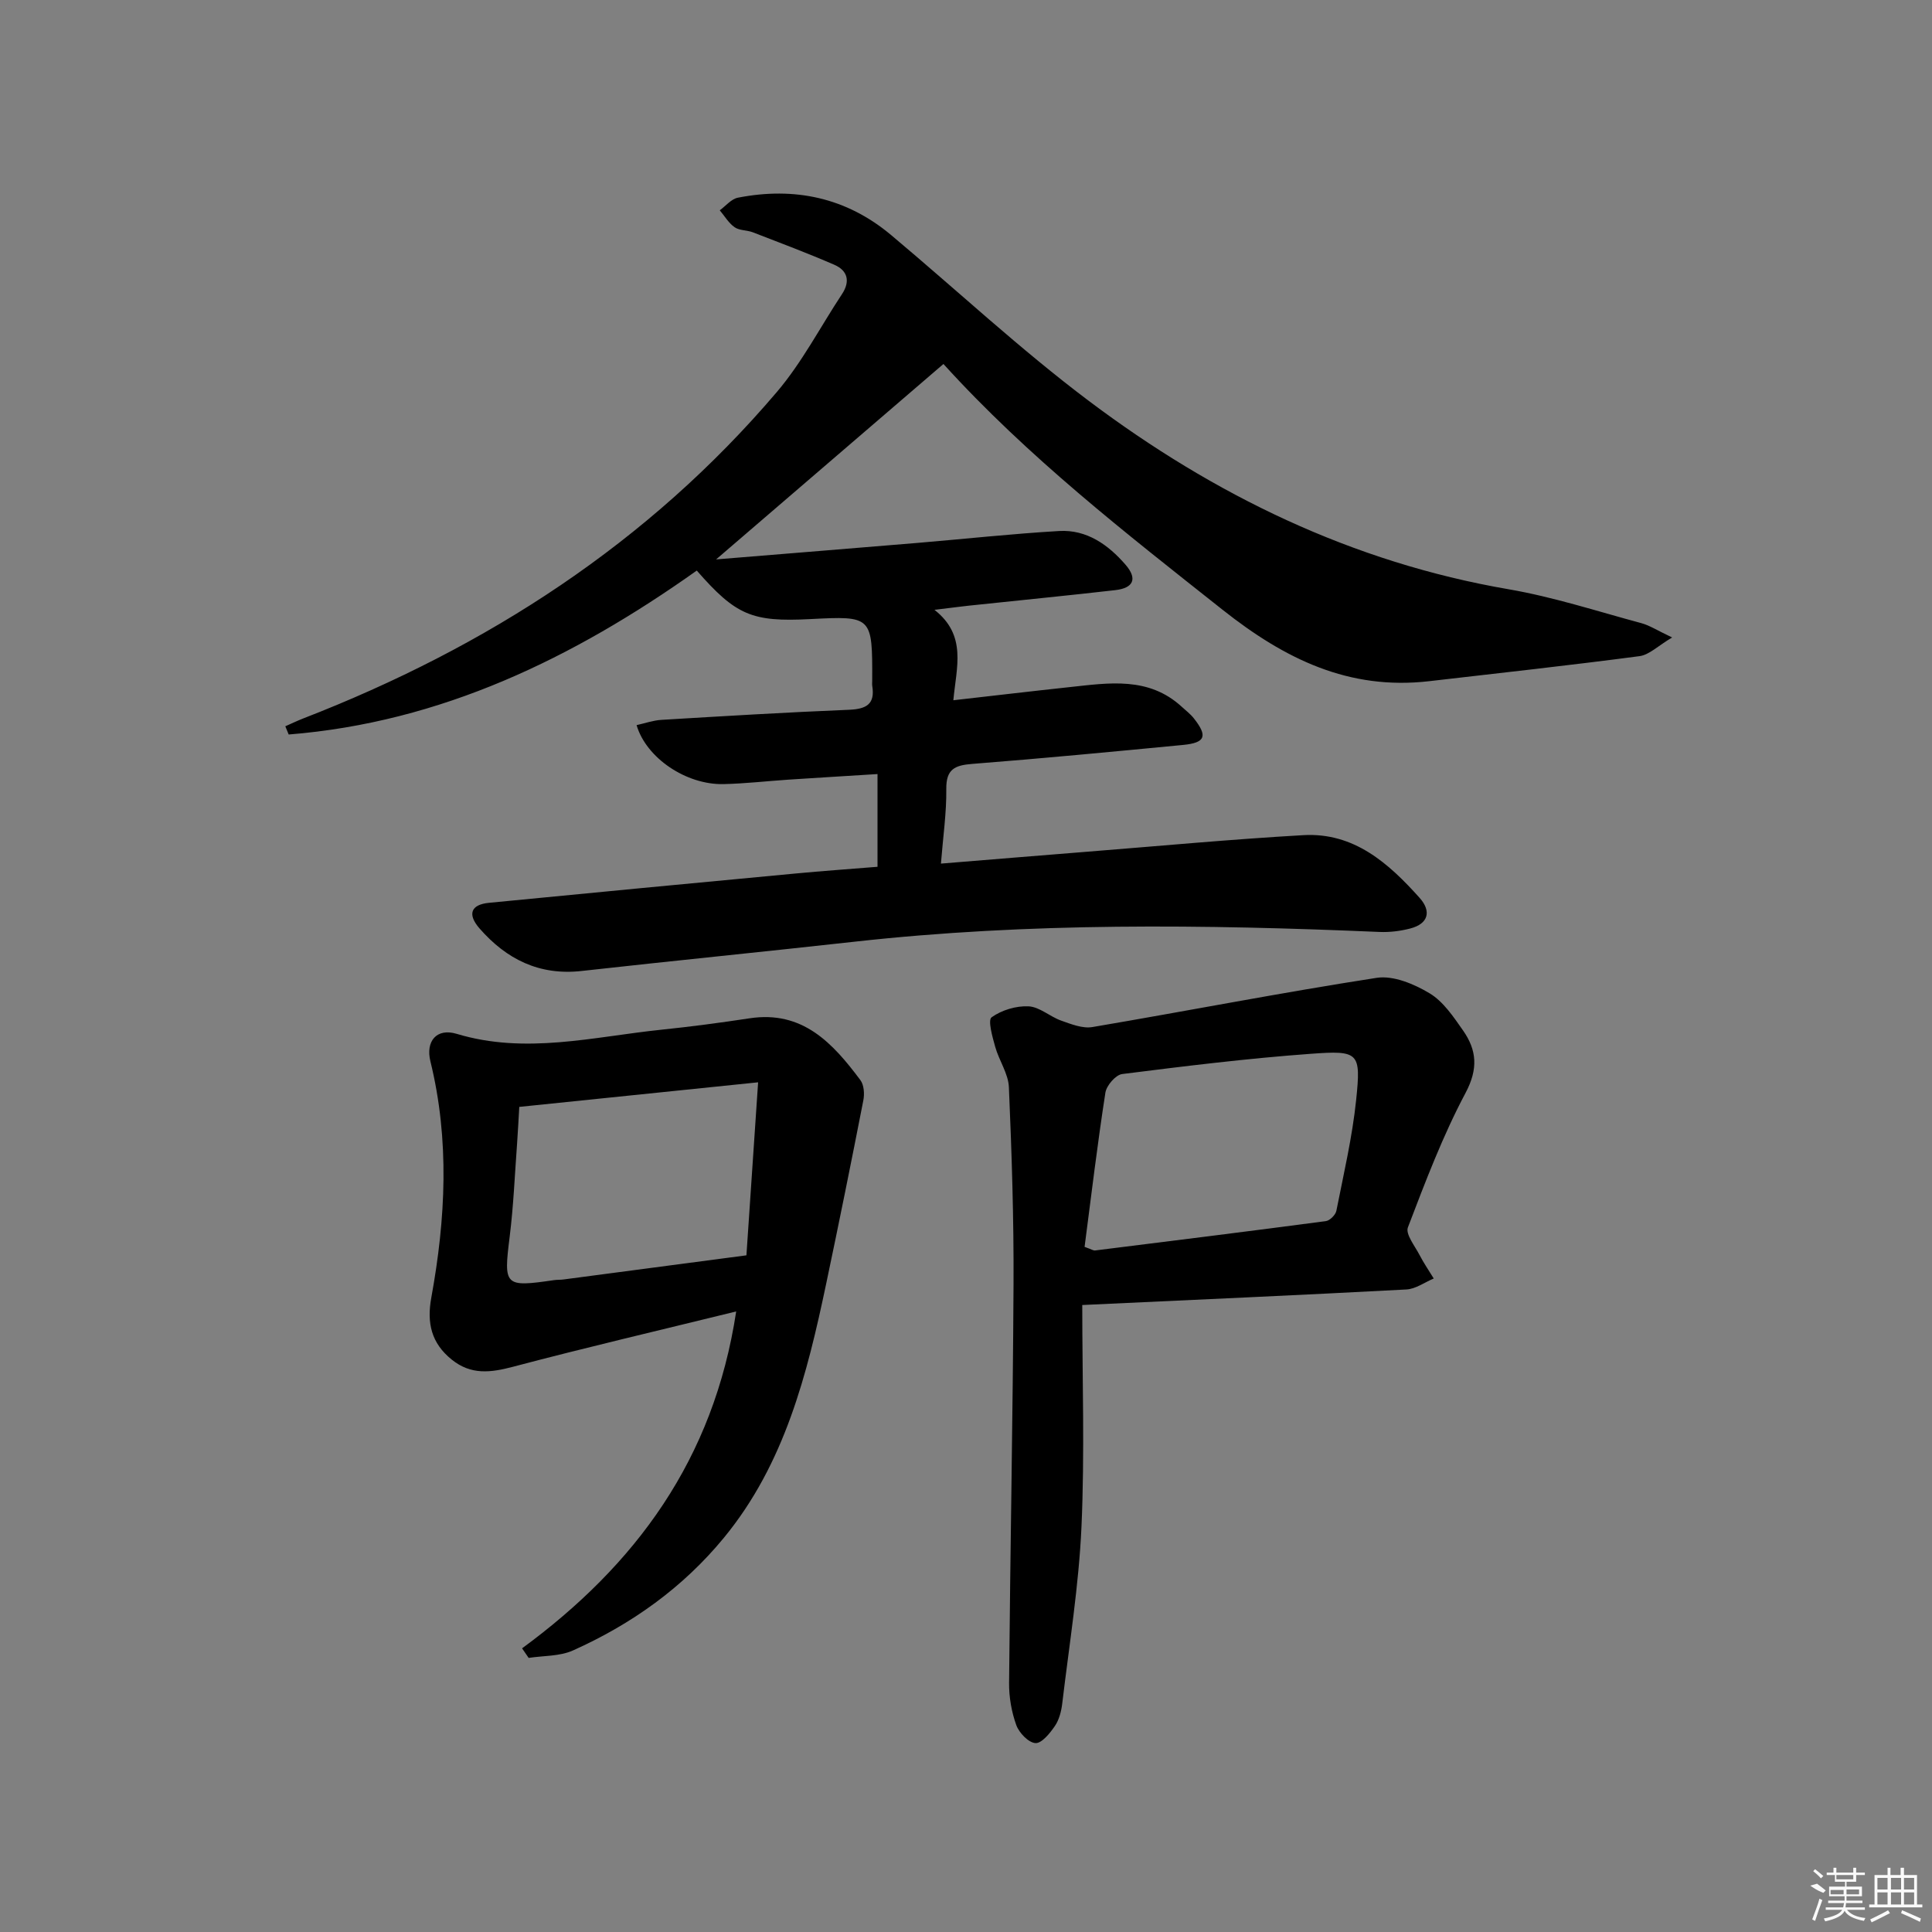
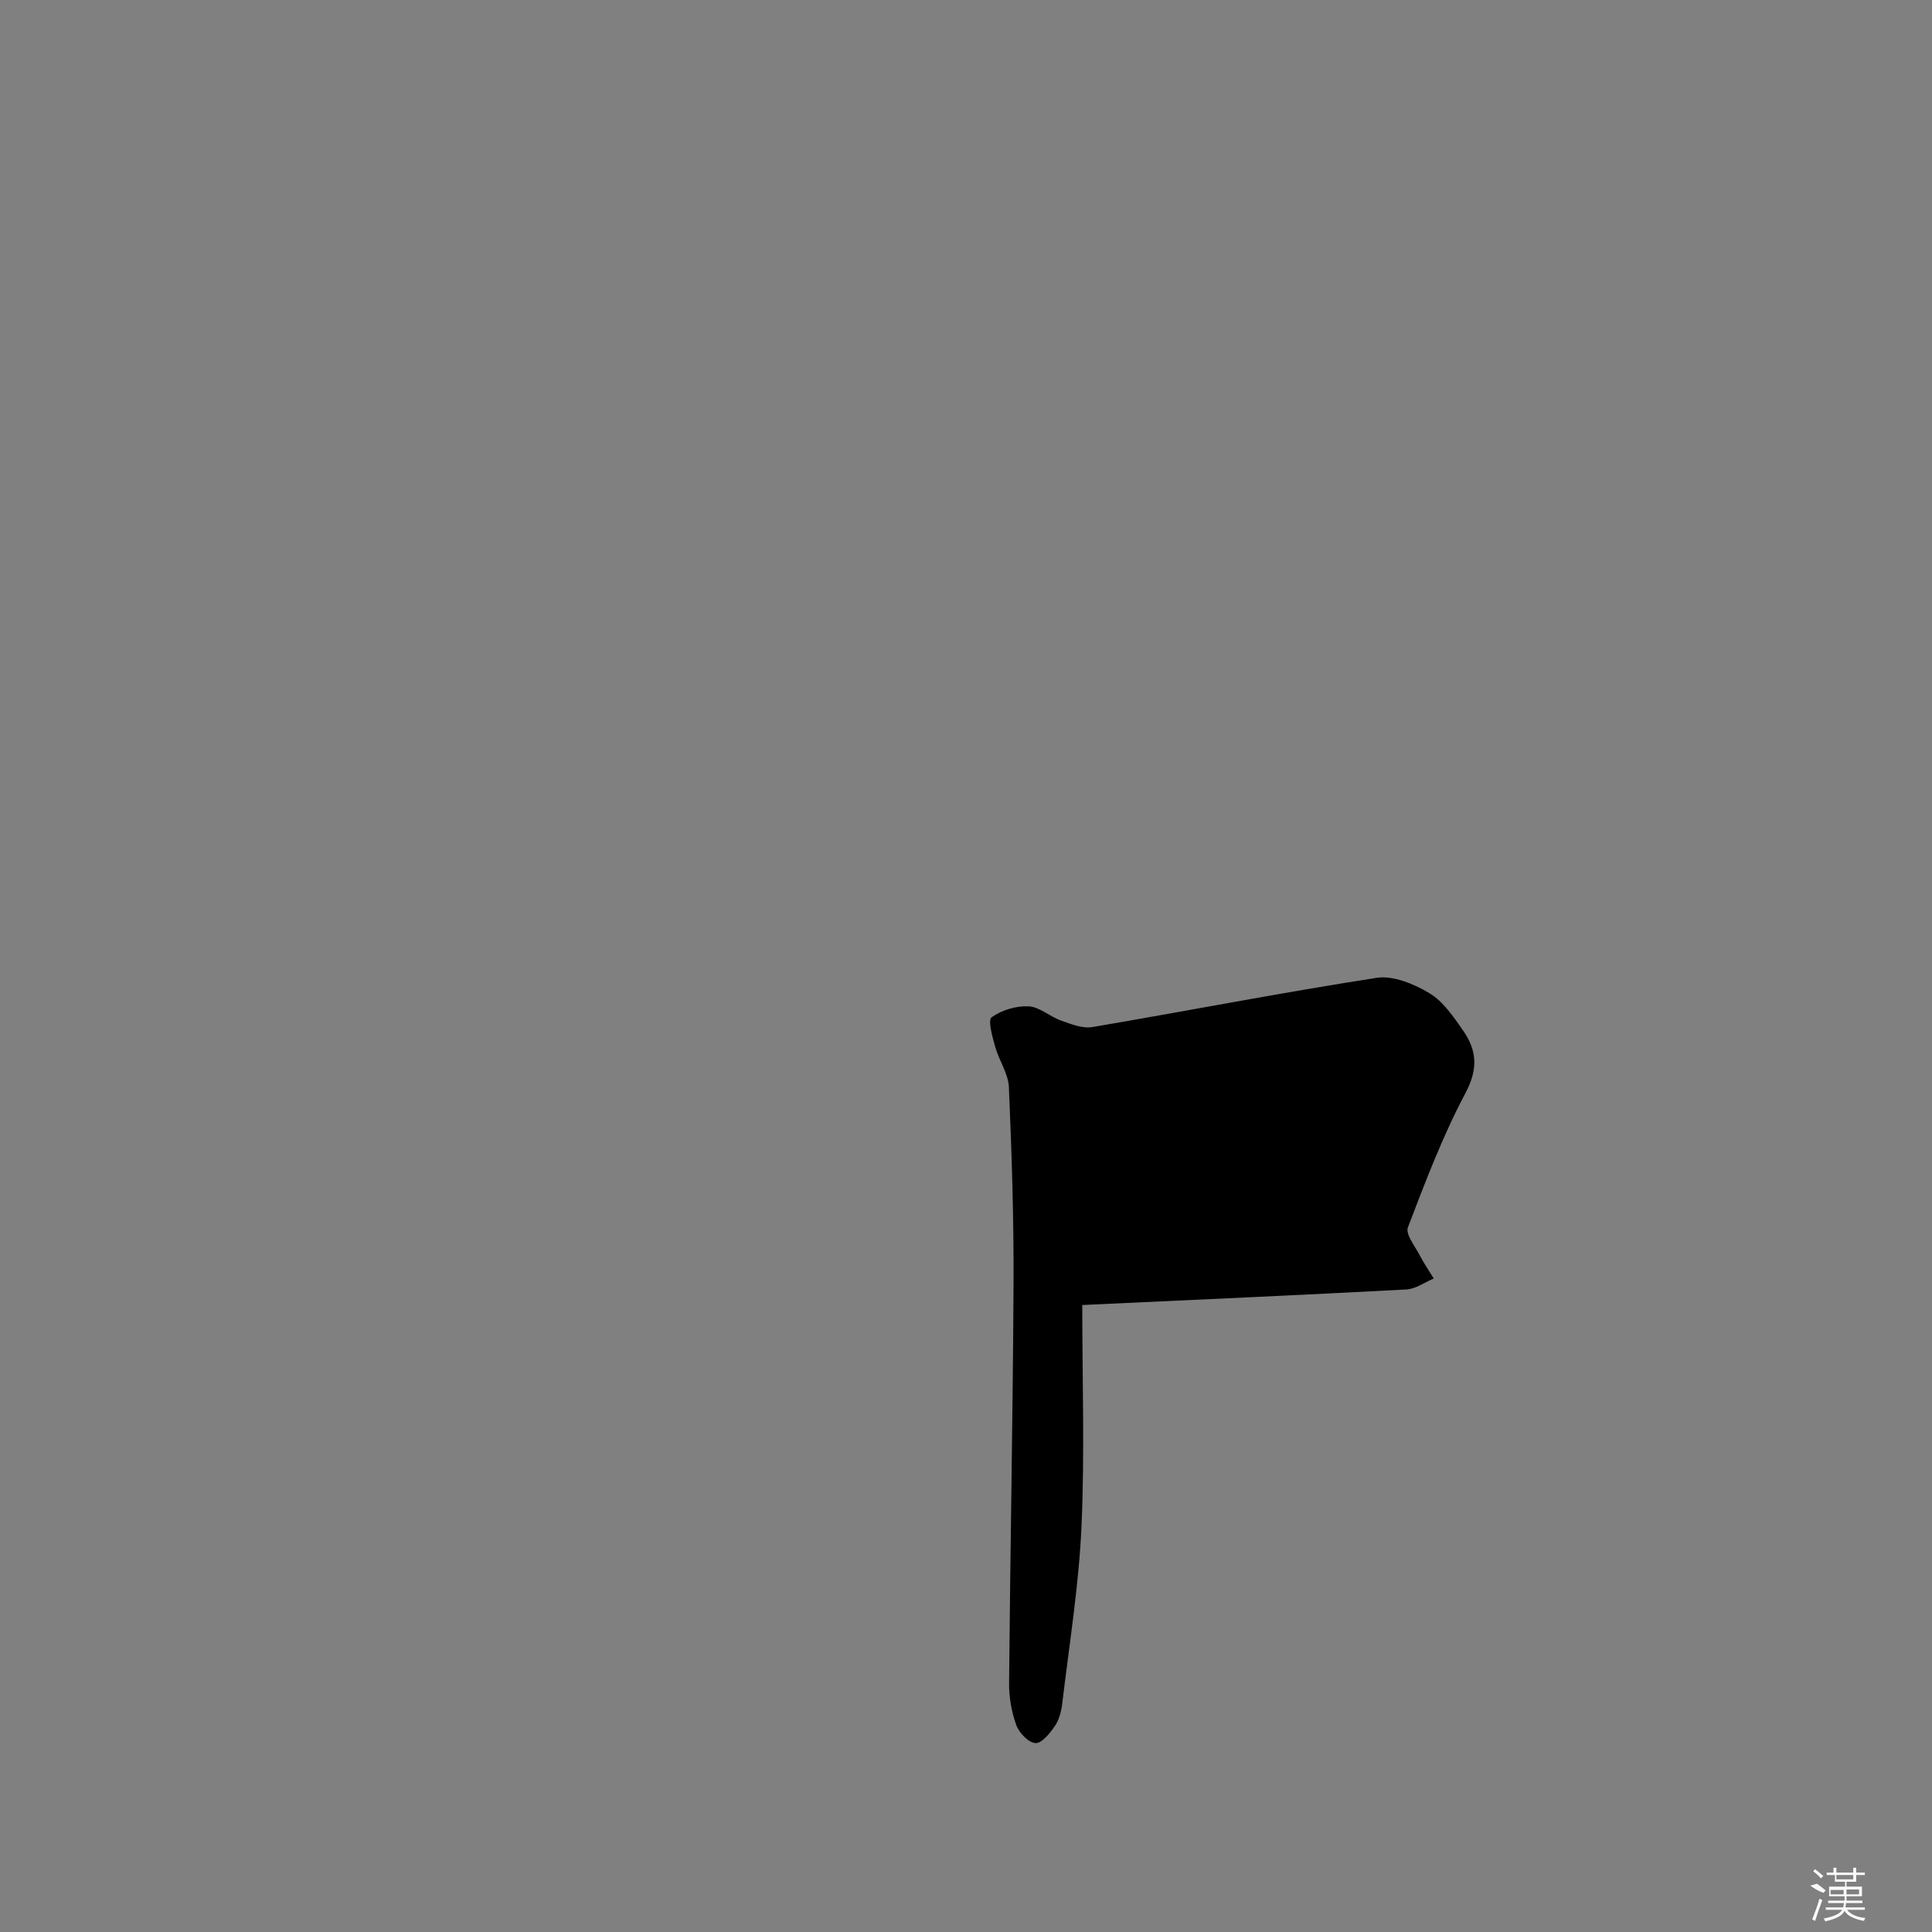
<svg xmlns="http://www.w3.org/2000/svg" enable-background="new 0 0 400 400" viewBox="0 0 400 400">
  <rect x="0" y="0" width="400" height="400" fill="#808080" stroke="none" />
-   <path d="m193.47 126.26c6.77 5.31 4.54 11.85 3.91 18.72 8.4-.95 16.23-1.88 24.07-2.72 8.11-.87 16.34-2.24 23.21 4.06.85.78 1.8 1.5 2.51 2.4 2.91 3.68 2.41 5.06-2.22 5.51-14.55 1.4-29.11 2.79-43.68 3.93-3.6.28-5.4 1.1-5.35 5.19.06 4.92-.67 9.85-1.11 15.45 10.58-.86 20.43-1.68 30.28-2.46 14.91-1.18 29.82-2.58 44.75-3.43 10.47-.6 17.66 5.81 24.09 13 2.43 2.72 1.86 5.34-1.97 6.33-2.05.53-4.24.8-6.35.71-36.28-1.55-72.52-2-108.7 2.02-18.82 2.09-37.67 3.96-56.49 6.06-8.76.98-15.57-2.43-21.14-8.81-2.55-2.92-1.81-4.93 1.94-5.3 21.16-2.07 42.32-4.08 63.49-6.07 5.59-.53 11.19-.92 16.97-1.39 0-6.37 0-12.46 0-19.2-6.37.4-12.42.76-18.47 1.16-4.48.3-8.95.82-13.43.92-7.68.17-15.98-5.38-17.98-12.21 1.73-.38 3.43-.99 5.15-1.09 12.95-.78 25.89-1.56 38.85-2.09 3.54-.15 5.41-1.14 4.79-4.94-.05-.32-.01-.67-.01-1 .05-13.46.02-13.5-12.9-12.83-12 .62-15.34-.81-23.42-10.05-25.53 18.12-52.94 31.42-84.49 33.94-.23-.57-.47-1.14-.7-1.7 1.24-.55 2.47-1.14 3.73-1.63 38.03-14.76 71.43-36.31 98.02-67.56 5.23-6.14 9.02-13.5 13.5-20.28 1.76-2.66 1.18-4.88-1.58-6.08-5.55-2.41-11.22-4.54-16.86-6.72-1.22-.47-2.77-.35-3.78-1.05-1.24-.86-2.07-2.31-3.08-3.51 1.24-.9 2.38-2.34 3.75-2.61 11.72-2.29 22.45-.04 31.72 7.73 13.65 11.44 26.71 23.64 40.92 34.33 25.93 19.51 54.56 33.44 86.93 39.01 9.29 1.6 18.35 4.56 27.49 7.02 1.7.46 3.26 1.49 6.37 2.96-2.94 1.74-4.75 3.61-6.77 3.87-14.48 1.91-29 3.5-43.51 5.18-16.66 1.93-29.93-4.59-42.82-14.8-20.1-15.92-40.29-31.6-57.77-50.87-15.45 13.28-30.63 26.33-47.07 40.46 14.8-1.21 28.27-2.3 41.74-3.42 9.76-.82 19.5-1.89 29.28-2.46 5.72-.33 10.17 2.84 13.76 6.99 2.49 2.88 1.66 4.82-2.13 5.25-9.4 1.08-18.83 2-28.24 3-2.75.26-5.47.63-9.2 1.08z" />
-   <path d="m224.07 270.19c0 15.36.52 30.65-.16 45.88-.55 12.23-2.53 24.39-3.98 36.58-.19 1.62-.63 3.38-1.52 4.69-1.02 1.5-2.74 3.63-4.03 3.55-1.44-.09-3.39-2.12-3.97-3.73-.99-2.74-1.52-5.82-1.49-8.74.24-27.47.78-54.95.92-82.42.07-13.64-.37-27.29-.96-40.91-.12-2.82-2.05-5.53-2.84-8.38-.57-2.04-1.55-5.5-.74-6.09 2.08-1.49 5.09-2.4 7.66-2.27 2.29.12 4.42 2.14 6.75 2.96 2.07.73 4.43 1.68 6.47 1.33 19.63-3.33 39.18-7.15 58.85-10.19 3.45-.53 7.75 1.28 10.95 3.2 2.85 1.71 4.96 4.89 6.95 7.73 2.82 4.05 3.14 7.91.51 12.87-4.73 8.9-8.34 18.42-11.95 27.87-.53 1.4 1.44 3.84 2.41 5.71.87 1.68 1.95 3.25 2.94 4.87-1.88.79-3.74 2.17-5.66 2.27-21.89 1.17-43.79 2.13-67.11 3.22zm.48-12.04c1.53.55 1.84.78 2.13.75 15.95-1.99 31.89-3.97 47.82-6.08.83-.11 2.01-1.29 2.18-2.13 1.51-7.64 3.3-15.27 4.1-22.99 1.01-9.8.61-10.26-9.42-9.52-13.05.95-26.05 2.55-39.03 4.19-1.34.17-3.24 2.37-3.47 3.85-1.64 10.58-2.92 21.24-4.31 31.93z" />
-   <path d="m108.09 341.27c23.53-17.28 39.67-39.08 44.33-69.75-16.11 3.96-31.23 7.49-46.23 11.46-4.63 1.22-8.66 1.72-12.64-1.47-4.27-3.42-5.21-7.62-4.25-12.87 2.97-16.29 3.81-32.61-.19-48.91-1.02-4.16 1.29-6.93 5.42-5.69 14.29 4.32 28.31.61 42.4-.85 6.1-.63 12.19-1.44 18.26-2.36 10.99-1.67 17.23 5.15 22.94 12.79.76 1.01.88 2.88.61 4.22-2.47 12.67-5.03 25.32-7.69 37.95-3.95 18.76-8.58 37.26-21.16 52.57-8.51 10.36-19.16 17.93-31.29 23.36-2.73 1.22-6.08 1.06-9.15 1.53-.45-.65-.91-1.32-1.36-1.98zm48.87-117.19c-17.39 1.79-33.18 3.42-49.45 5.09-.14 2.29-.26 4.92-.45 7.54-.48 6.46-.74 12.94-1.54 19.36-1.27 10.17-1.1 10.47 9.16 8.97.66-.1 1.33-.05 1.99-.14 12.31-1.62 24.61-3.25 37.87-5 .79-11.73 1.59-23.56 2.42-35.82z" />
+   <path d="m224.07 270.19c0 15.36.52 30.65-.16 45.88-.55 12.23-2.53 24.39-3.98 36.58-.19 1.62-.63 3.38-1.52 4.69-1.02 1.5-2.74 3.63-4.03 3.55-1.44-.09-3.39-2.12-3.97-3.73-.99-2.74-1.52-5.82-1.49-8.74.24-27.47.78-54.95.92-82.42.07-13.64-.37-27.29-.96-40.91-.12-2.82-2.05-5.53-2.84-8.38-.57-2.04-1.55-5.5-.74-6.09 2.08-1.49 5.09-2.4 7.66-2.27 2.29.12 4.42 2.14 6.75 2.96 2.07.73 4.43 1.68 6.47 1.33 19.63-3.33 39.18-7.15 58.85-10.19 3.45-.53 7.75 1.28 10.95 3.2 2.85 1.71 4.96 4.89 6.95 7.73 2.82 4.05 3.14 7.91.51 12.87-4.73 8.9-8.34 18.42-11.95 27.87-.53 1.4 1.44 3.84 2.41 5.71.87 1.68 1.95 3.25 2.94 4.87-1.88.79-3.74 2.17-5.66 2.27-21.89 1.17-43.79 2.13-67.11 3.22zm.48-12.04z" />
  <g fill="#fafafa">
    <path d="m374.8 390.4 1.4-.4c.7.5 1.3 1 1.8 1.4l-.5.5c-1.5-.6-2.1-1.1-2.7-1.5zm1 7.3-.6-.3c.5-1.4 1.1-2.8 1.5-4.3.2.1.4.2.6.3-.5 1.3-1 2.8-1.5 4.3zm-.4-10.3.4-.4c.4.3 1 .8 1.7 1.4l-.5.5c-.4-.5-1-1-1.6-1.5zm2.5.3h1.7v-1h.6v1h3.5v-1h.6v1h1.8v.5h-1.8v1.4h-2v1h3.2v2h-3.2v.9h3.3v.5h-3.4c0 .3-.1.6-.1.9h4v.5h-3.7c.7.9 1.9 1.5 3.8 1.7-.1.2-.2.4-.3.6-2.1-.4-3.5-1.1-4-2.1-.4 1-1.8 1.7-4 2.2-.1-.2-.2-.4-.3-.6 2.1-.4 3.4-1 3.8-1.8h-3.4v-.5h3.6c.1-.3.1-.6.2-.9h-3.3v-.5h3.4c0-.3 0-.6 0-.9h-3.2v-2h3.3v-1h-2.1v-1.4h-1.7v-.5zm1.1 3.5v1h2.7c0-.3 0-.4 0-.4 0-.1 0-.2 0-.2 0-.1 0-.2 0-.3h-2.7zm1.2-3v.9h3.5v-.9zm4.7 3h-2.6v.6.4h2.6z" />
-     <path d="m393.6 386.7h.6v1.5h2.7v6.1h1.1v.6h-11v-.6h1.1v-6.1h2.7v-1.5h.6v1.5h2.1v-1.5zm-2.7 8.8.4.6c-1.2.6-2.5 1.3-3.8 1.9-.1-.2-.2-.4-.3-.6 1.2-.6 2.5-1.2 3.7-1.9zm-2.2-6.7v2.4h2.1v-2.4zm0 3v2.5h2.1v-2.5zm2.8-3v2.4h2.1v-2.4zm0 3v2.5h2.1v-2.5zm6 6.1c-1.4-.7-2.7-1.3-3.9-1.8l.2-.6c1.5.6 2.7 1.2 3.9 1.7zm-1.2-9.1h-2.1v2.4h2.1zm-2.1 3v2.5h2.1v-2.5z" />
  </g>
</svg>